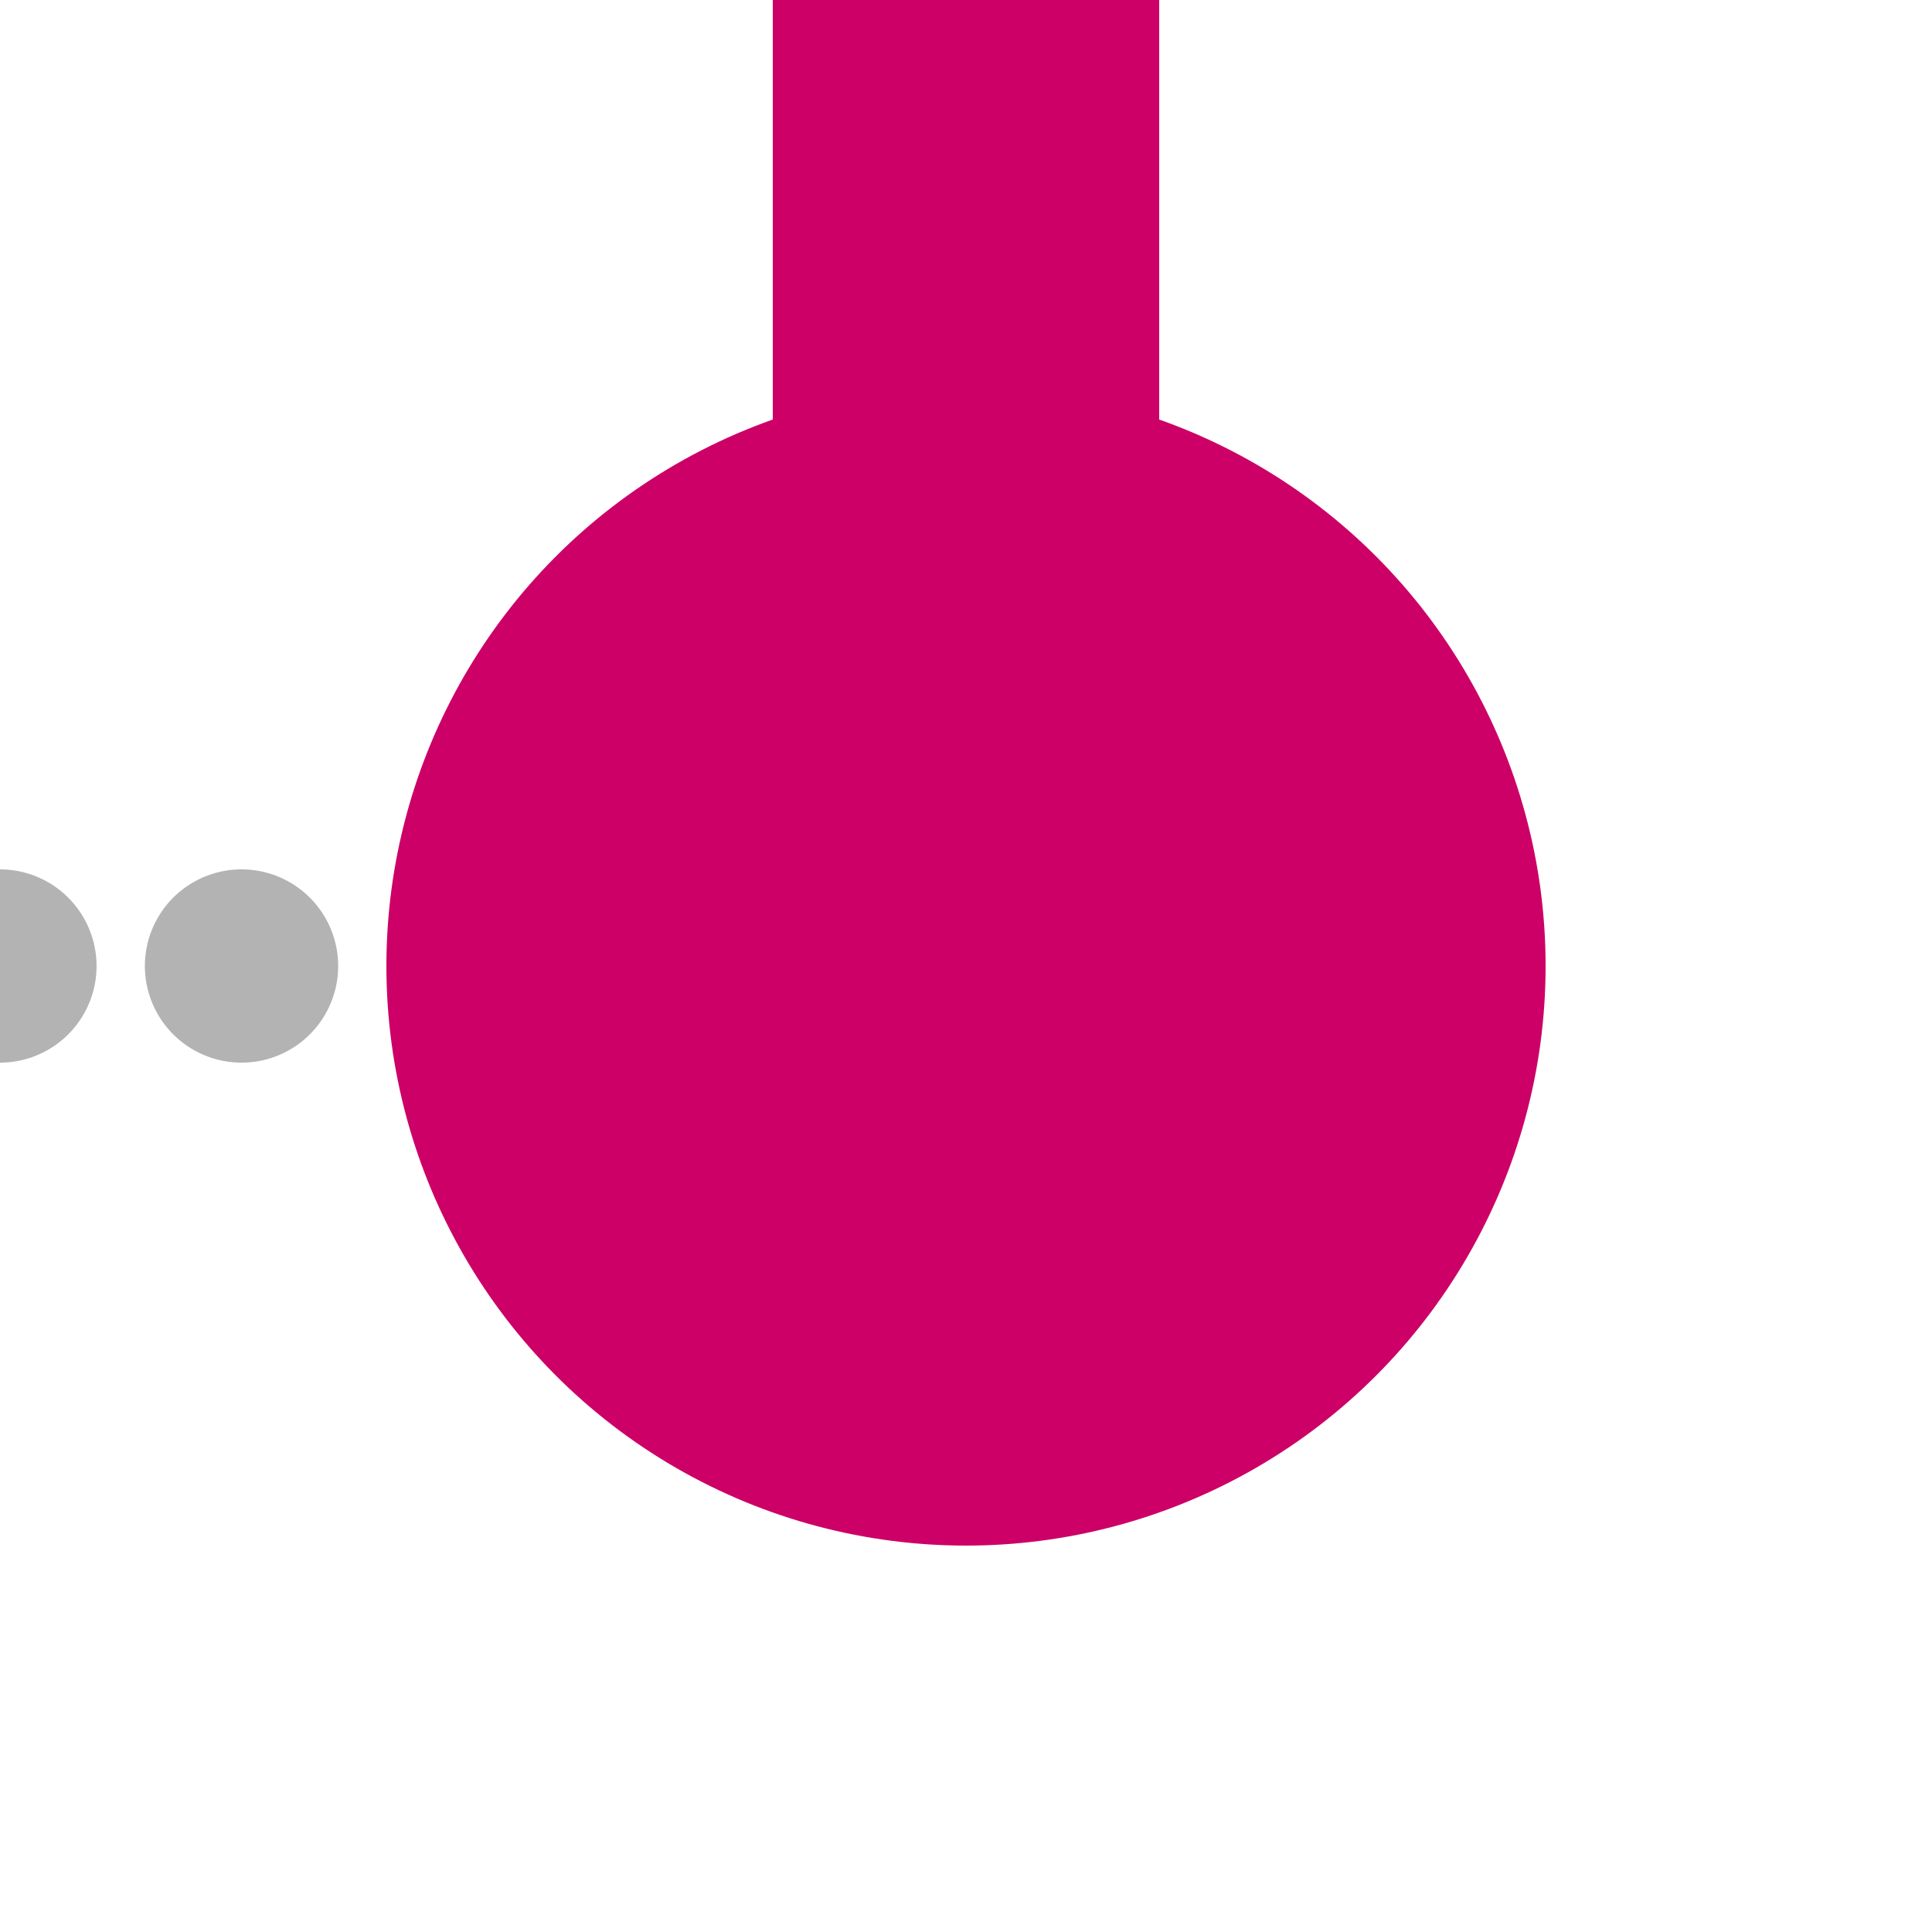
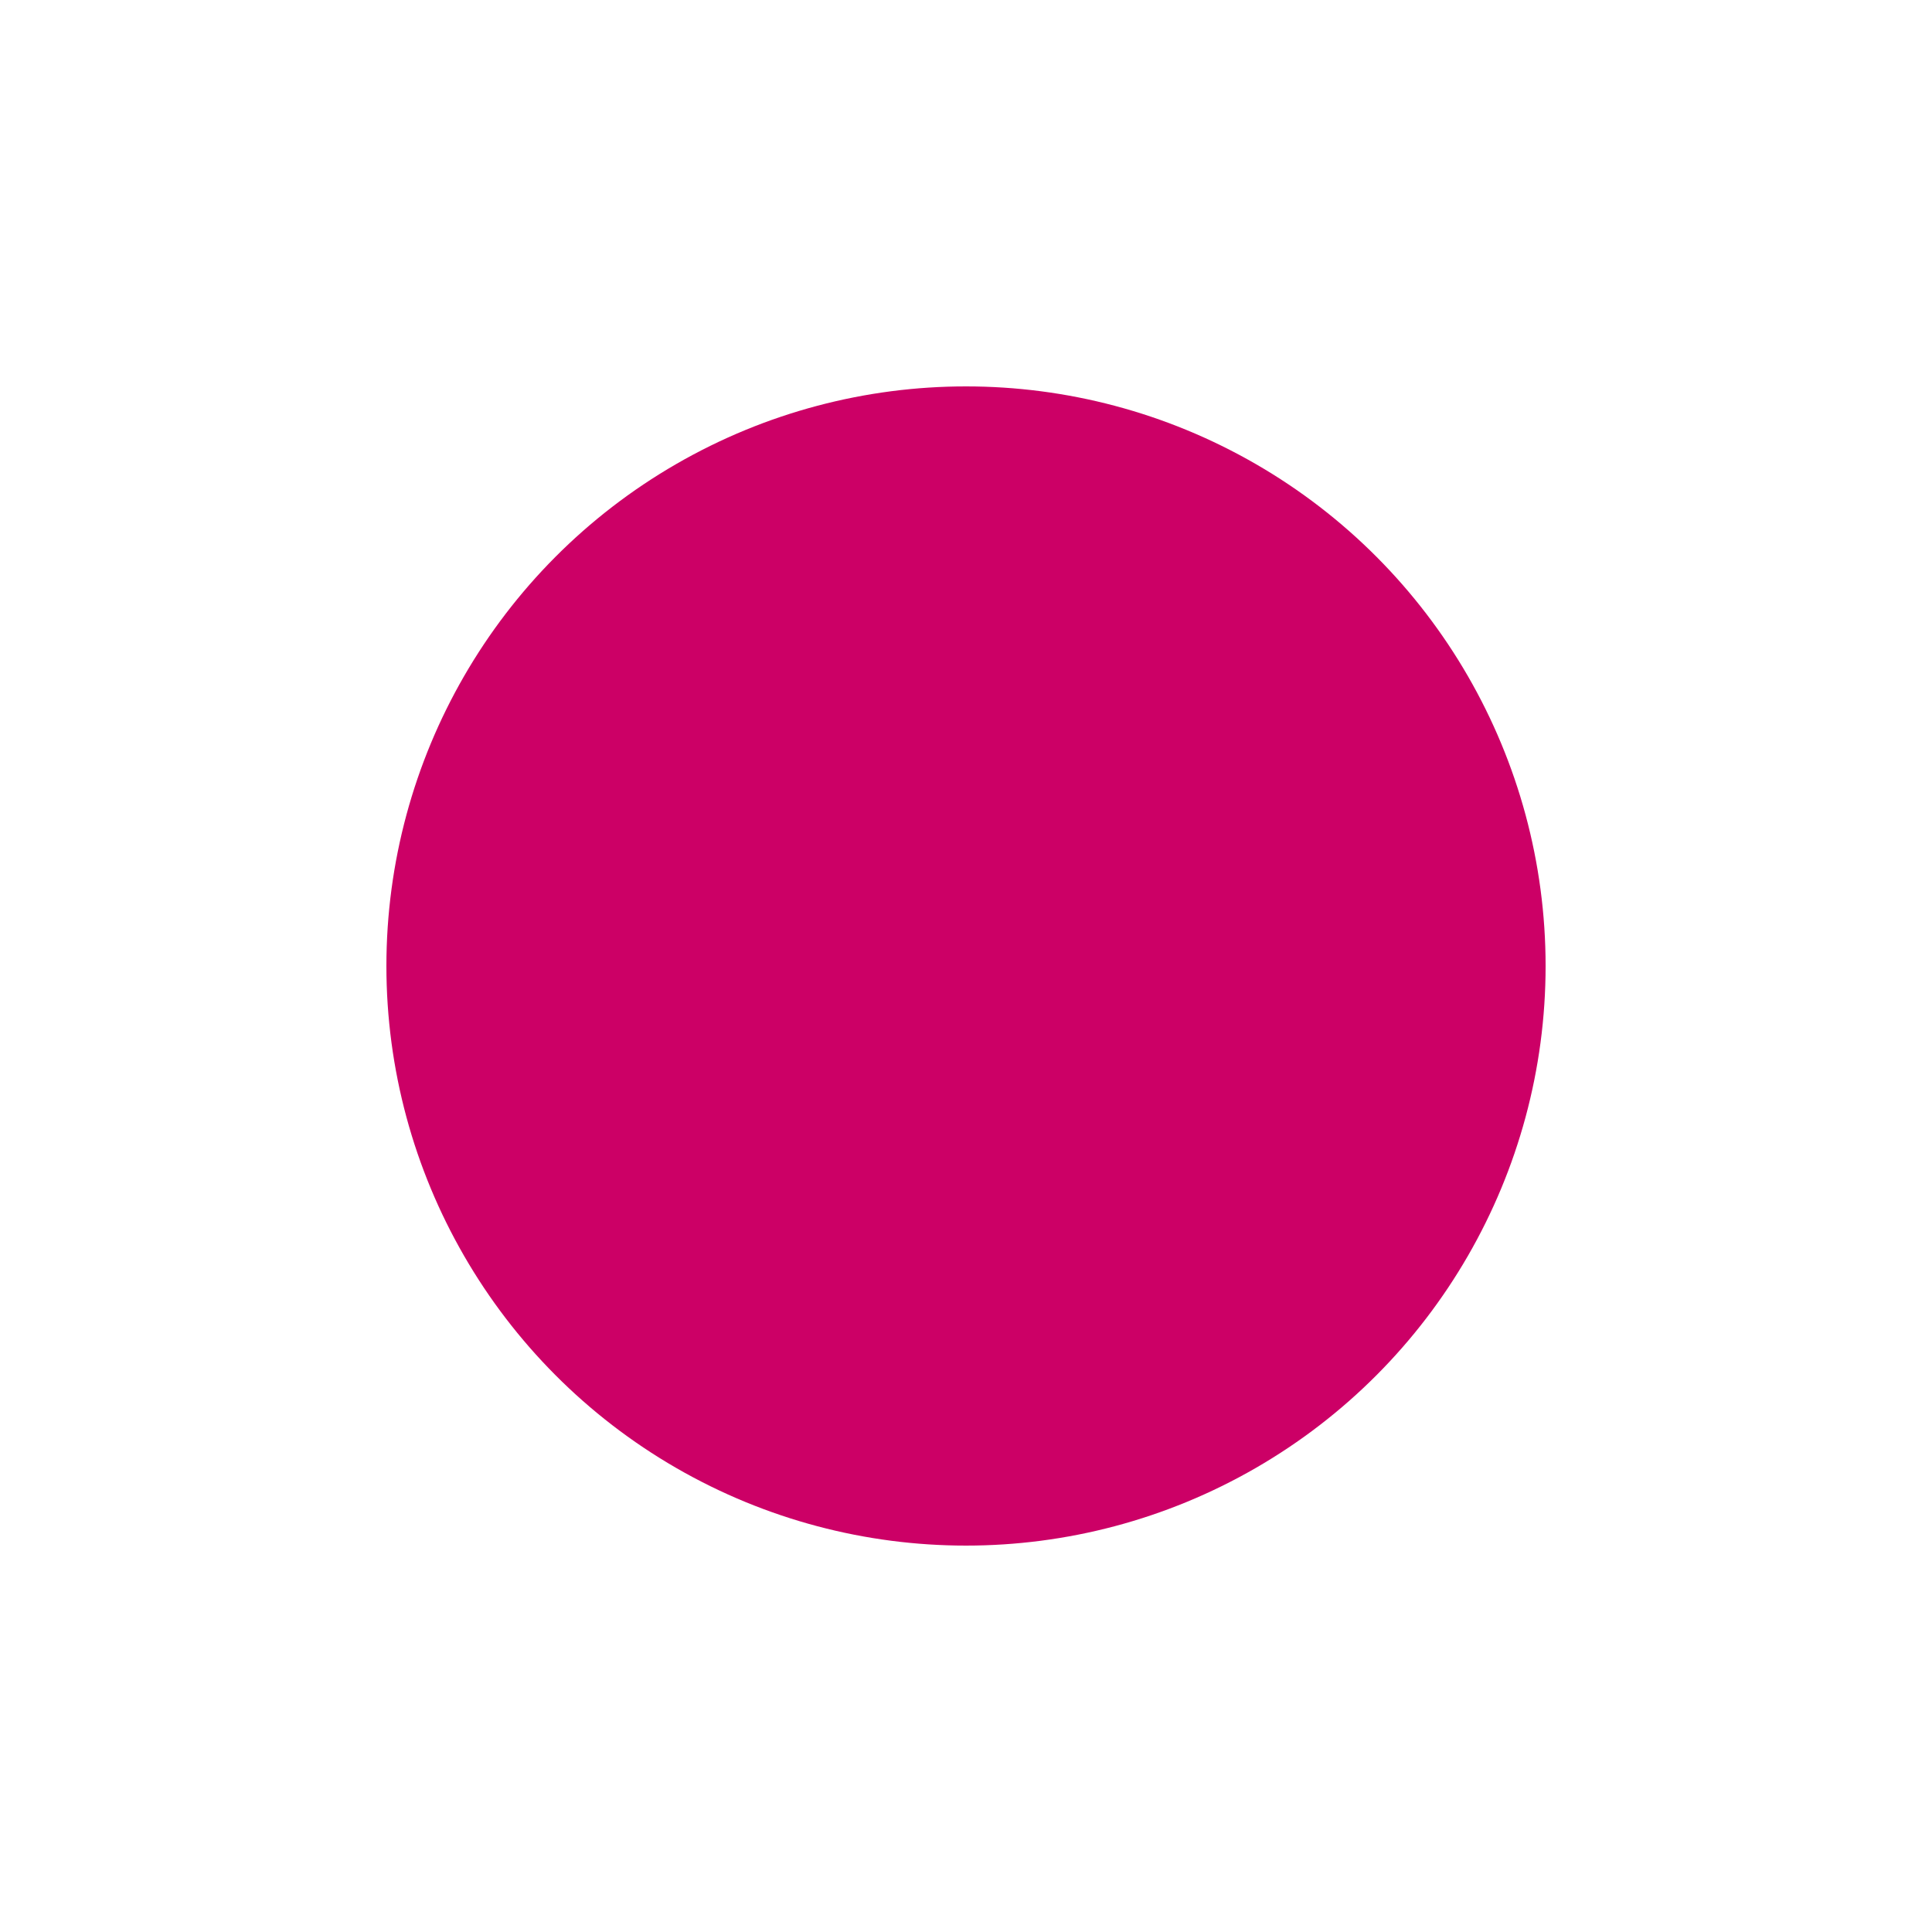
<svg xmlns="http://www.w3.org/2000/svg" width="500" height="500">
  <title>ODICre</title>
-   <path stroke="#CC0066" d="M 250,250 V 0" stroke-width="100" />
  <circle fill="#CC0066" cx="250" cy="250" r="150" />
-   <path stroke="#B3B3B3" d="M -62.56,250 H 62.56" stroke-width="50.02" stroke-dasharray="0.01,62.52" stroke-linecap="round" stroke-opacity="1" fill="none" />
</svg>